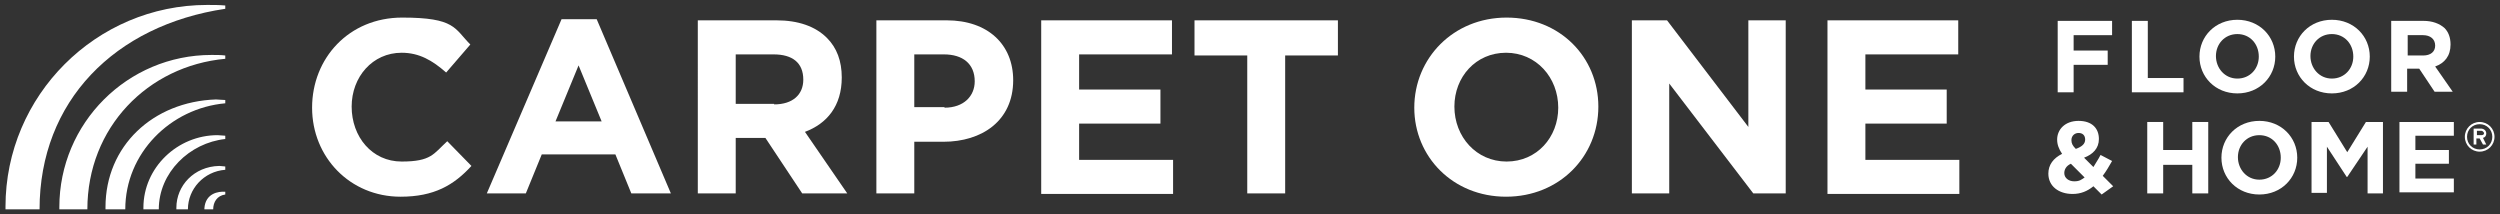
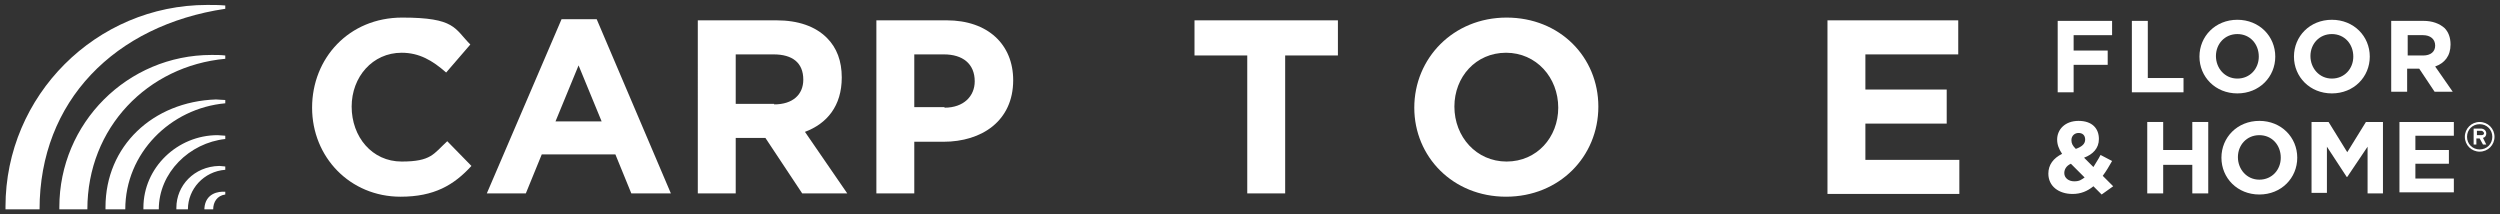
<svg xmlns="http://www.w3.org/2000/svg" id="Layer_1" data-name="Layer 1" version="1.1" viewBox="0 0 455 39">
  <rect x="0" y="0" width="455" height="39" fill="#333333" stroke="none" />
  <defs>
    <style>
      .cls-1 {
        fill: #fff;
        stroke-width: 0px;
      }
    </style>
  </defs>
  <g id="Base_Logo" data-name="Base Logo">
    <g>
      <g>
        <path class="cls-1" d="M381,33.9c-1.1.9-2.3,1.4-3.8,1.4-2.5,0-4.4-1.4-4.4-3.7h0c0-1.6.9-2.8,2.5-3.6-.6-.9-.9-1.7-.9-2.6h0c0-1.8,1.4-3.4,3.9-3.4s3.7,1.4,3.7,3.3h0c0,1.7-1.1,2.8-2.7,3.4l1.7,1.7c.4-.7.9-1.4,1.3-2.2l2.1,1.1c-.5.9-1.1,1.9-1.7,2.7l1.9,1.9-2.1,1.5-1.5-1.5ZM379.4,32.3l-2.5-2.5c-.9.4-1.2,1.1-1.2,1.7h0c0,.9.8,1.5,1.8,1.5s1.3-.3,1.9-.7ZM379.5,25.4h0c0-.8-.5-1.2-1.2-1.2s-1.3.5-1.3,1.3h0c0,.6.2,1,.8,1.6,1.1-.4,1.7-.9,1.7-1.7Z" />
        <path class="cls-1" d="M390.8,22.2h2.9v5.1h5.3v-5.1h2.9v13h-2.9v-5.2h-5.3v5.2h-2.9v-13Z" />
        <path class="cls-1" d="M404.3,28.7h0c0-3.7,2.9-6.7,6.9-6.7s6.9,3,6.9,6.7h0c0,3.7-2.9,6.7-6.9,6.7s-6.9-3-6.9-6.7ZM415.1,28.7h0c0-2.3-1.6-4.1-3.9-4.1s-3.9,1.8-3.9,4h0c0,2.2,1.6,4.1,3.9,4.1s3.9-1.8,3.9-4Z" />
        <path class="cls-1" d="M420.7,22.2h3.1l3.4,5.5,3.4-5.5h3.1v13h-2.8v-8.5l-3.7,5.5h-.1l-3.6-5.5v8.4h-2.8v-12.9Z" />
        <path class="cls-1" d="M436.8,22.2h9.8v2.5h-7v2.6h6.1v2.5h-6.1v2.7h7v2.5h-9.9v-12.8h.1Z" />
      </g>
      <path class="cls-1" d="M32.1,37.8v.3h2.1c0-3.7,2.9-6.9,6.8-7.2v-.6c-.3,0-.7-.1-1.1-.1-4.6.1-7.8,3.6-7.8,7.6ZM26.1,37.8v.3h2.8c0-6.7,5.6-12.1,12.1-12.8v-.6c-.5,0-.9-.1-1.4-.1-7.3,0-13.5,5.9-13.5,13.2ZM37.7.9C17.5.9,1,17.4,1,37.6v.5h6.2C7.2,18.4,20.9,4.6,41,1.6v-.6c-1.1-.1-2.2-.1-3.3-.1ZM37.2,37.9v.2h1.6c0-1.3.7-2.5,2.2-2.7v-.5c-1.3-.1-3.6.3-3.8,3ZM19.2,37.7v.4h3.6c0-10.2,8.2-18.4,18.2-19.3v-.6c-.6,0-1.2-.1-1.7-.1-11.5.4-20.1,8.5-20.1,19.6ZM10.8,37.7v.4h5.1c0-14.9,11-26.1,25.1-27.4v-.6c-.8-.1-1.6-.1-2.5-.1-15.3,0-27.7,12.4-27.7,27.7Z" />
      <g>
        <path class="cls-1" d="M374.5,3.8h9.9v2.6h-7v2.8h6.2v2.6h-6.2v5h-2.9V3.8Z" />
        <path class="cls-1" d="M388,3.8h2.9v10.4h6.5v2.6h-9.4V3.8Z" />
        <path class="cls-1" d="M400.3,10.3h0c0-3.7,2.9-6.7,6.9-6.7s6.9,3,6.9,6.7h0c0,3.7-2.9,6.7-6.9,6.7s-6.9-3-6.9-6.7ZM411.1,10.3h0c0-2.3-1.6-4.1-3.9-4.1s-3.9,1.8-3.9,4h0c0,2.2,1.6,4.1,3.9,4.1s3.9-1.8,3.9-4Z" />
        <path class="cls-1" d="M417.5,10.3h0c0-3.7,2.9-6.7,6.9-6.7s6.9,3,6.9,6.7h0c0,3.7-2.9,6.7-6.9,6.7s-6.9-3-6.9-6.7ZM428.3,10.3h0c0-2.3-1.6-4.1-3.9-4.1s-3.9,1.8-3.9,4h0c0,2.2,1.6,4.1,3.9,4.1s3.9-1.8,3.9-4Z" />
        <path class="cls-1" d="M435.2,3.8h5.9c1.6,0,2.9.5,3.8,1.3.7.7,1.1,1.7,1.1,3h0c0,2.1-1.1,3.4-2.8,4l3.2,4.6h-3.3l-2.8-4.2h-2.2v4.2h-2.9V3.8h0ZM441,10.1c1.4,0,2.2-.7,2.2-1.8h0c0-1.2-.9-1.9-2.2-1.9h-2.8v3.7h2.8Z" />
      </g>
      <path class="cls-1" d="M451.3,27.6c-1.5,0-2.7-1.2-2.7-2.7s1.2-2.7,2.7-2.7,2.7,1.2,2.7,2.7-1.2,2.7-2.7,2.7ZM451.3,22.6c-1.3,0-2.3,1-2.3,2.3s1,2.3,2.3,2.3,2.3-1,2.3-2.3c0-1.3-1-2.3-2.3-2.3ZM451.9,25.1l.6,1.2h-.6l-.6-1.1h-.6v1.1h-.5v-2.9h1.3c.5,0,1,.3,1,.9,0,.4-.2.7-.6.8ZM451.6,23.8h-.8v.8h.8c.3,0,.5-.1.5-.4-.1-.2-.3-.4-.5-.4Z" />
      <path class="cls-1" d="M56.8,19.6h0c0-9,6.7-16.4,16.4-16.4s9.5,2,12.4,4.9l-4.4,5.1c-2.5-2.2-4.9-3.6-8.1-3.6-5.3,0-9.1,4.4-9.1,9.8h0c0,5.5,3.7,10,9.1,10s5.8-1.4,8.3-3.7l4.4,4.5c-3.2,3.5-6.8,5.6-12.9,5.6-9.2,0-16.1-7.2-16.1-16.2Z" />
      <path class="cls-1" d="M102.2,3.5h6.4l13.5,31.7h-7.2l-2.9-7.1h-13.4l-2.9,7.1h-7.1l13.6-31.7ZM109.5,22.1l-4.2-10.2-4.2,10.2h8.4Z" />
      <path class="cls-1" d="M126.9,3.7h14.4c4,0,7.1,1.1,9.2,3.2,1.8,1.8,2.7,4.2,2.7,7.2h0c0,5.2-2.7,8.4-6.7,9.9l7.7,11.2h-8.2l-6.7-10.1h-5.4v10.1h-6.9V3.7h-.1ZM140.9,19c3.4,0,5.3-1.8,5.3-4.5h0c0-3.1-2-4.6-5.4-4.6h-6.9v9h7Z" />
      <path class="cls-1" d="M159.4,3.7h12.9c7.5,0,12.1,4.4,12.1,10.9h0c0,7.4-5.7,11.2-12.7,11.2h-5.3v9.4h-6.9V3.7h-.1ZM171.9,19.6c3.5,0,5.5-2.1,5.5-4.8h0c0-3.2-2.2-4.9-5.6-4.9h-5.4v9.6h5.5Z" />
-       <path class="cls-1" d="M189.5,3.7h23.8v6.2h-16.9v6.4h14.8v6.2h-14.8v6.6h17.1v6.2h-24V3.7h0Z" />
      <path class="cls-1" d="M227,10.1h-9.6V3.7h26.1v6.4h-9.6v25.1h-6.9V10.1Z" />
      <path class="cls-1" d="M257.4,19.6h0c0-9,7.1-16.4,16.8-16.4s16.7,7.2,16.7,16.2h0c0,9.1-7.1,16.4-16.8,16.4-9.7,0-16.7-7.3-16.7-16.2ZM283.6,19.6h0c0-5.5-4-10-9.5-10s-9.4,4.4-9.4,9.8h0c0,5.5,4,10,9.5,10s9.4-4.4,9.4-9.8Z" />
-       <path class="cls-1" d="M297,3.7h6.4l14.8,19.4V3.7h6.8v31.5h-5.9l-15.3-20v20h-6.8V3.7Z" />
      <path class="cls-1" d="M332.6,3.7h23.8v6.2h-16.9v6.4h14.8v6.2h-14.8v6.6h17.1v6.2h-24V3.7Z" />
    </g>
  </g>
</svg>